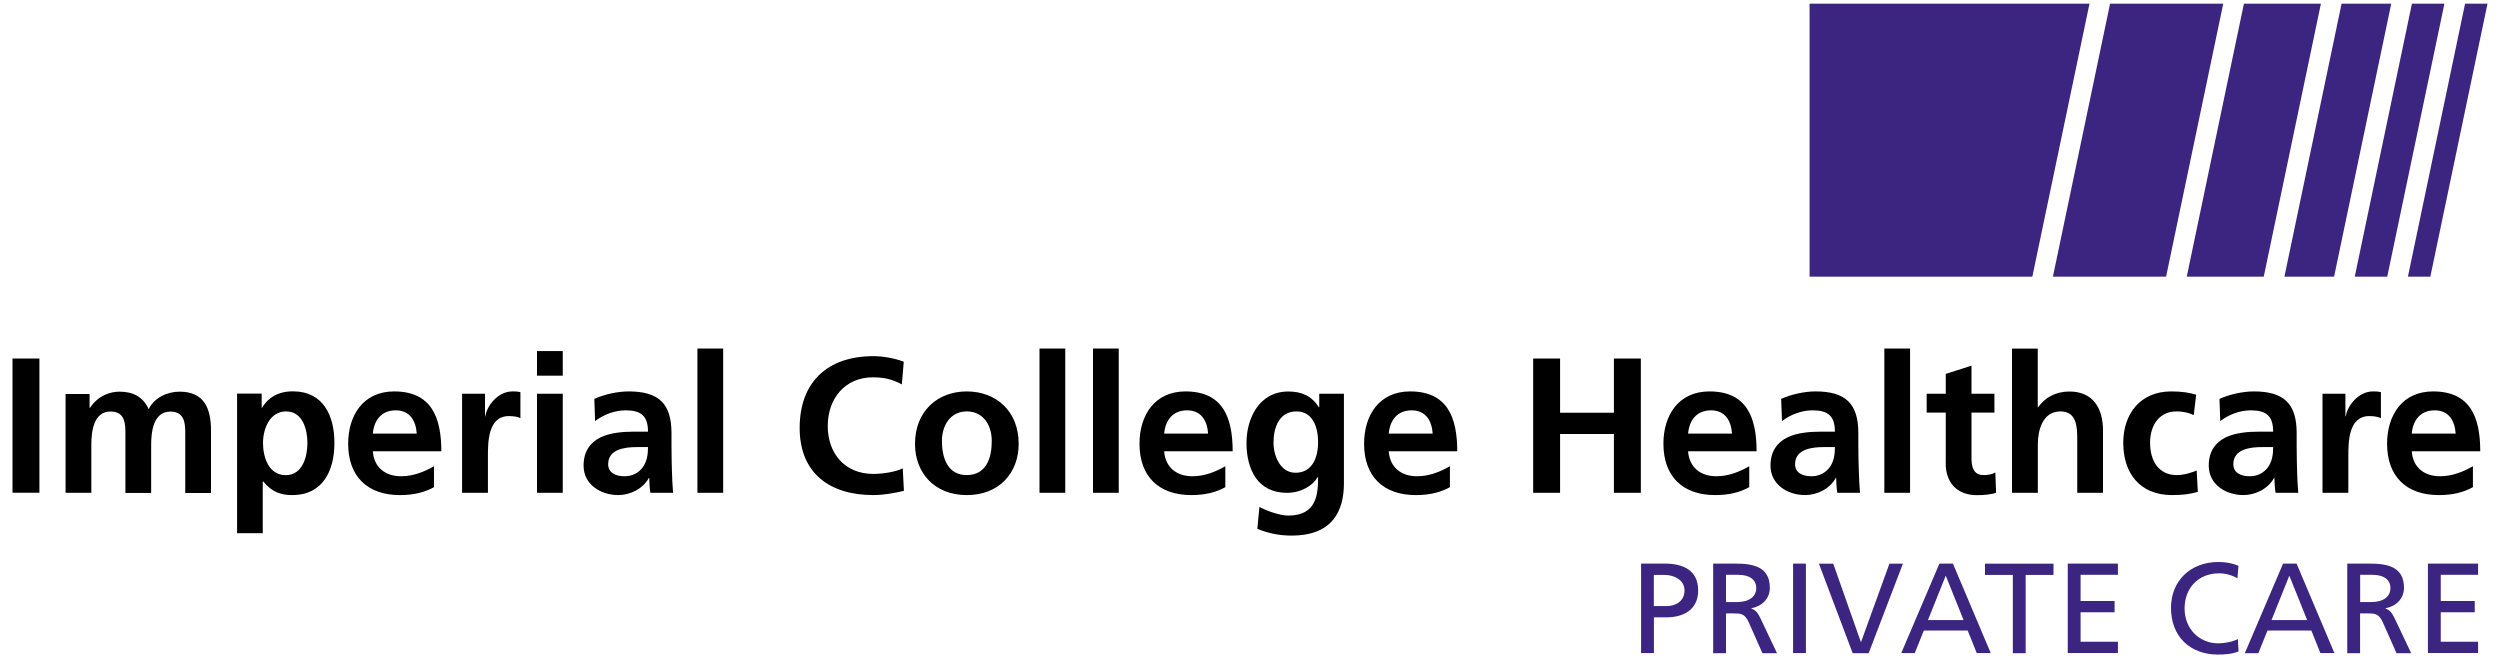
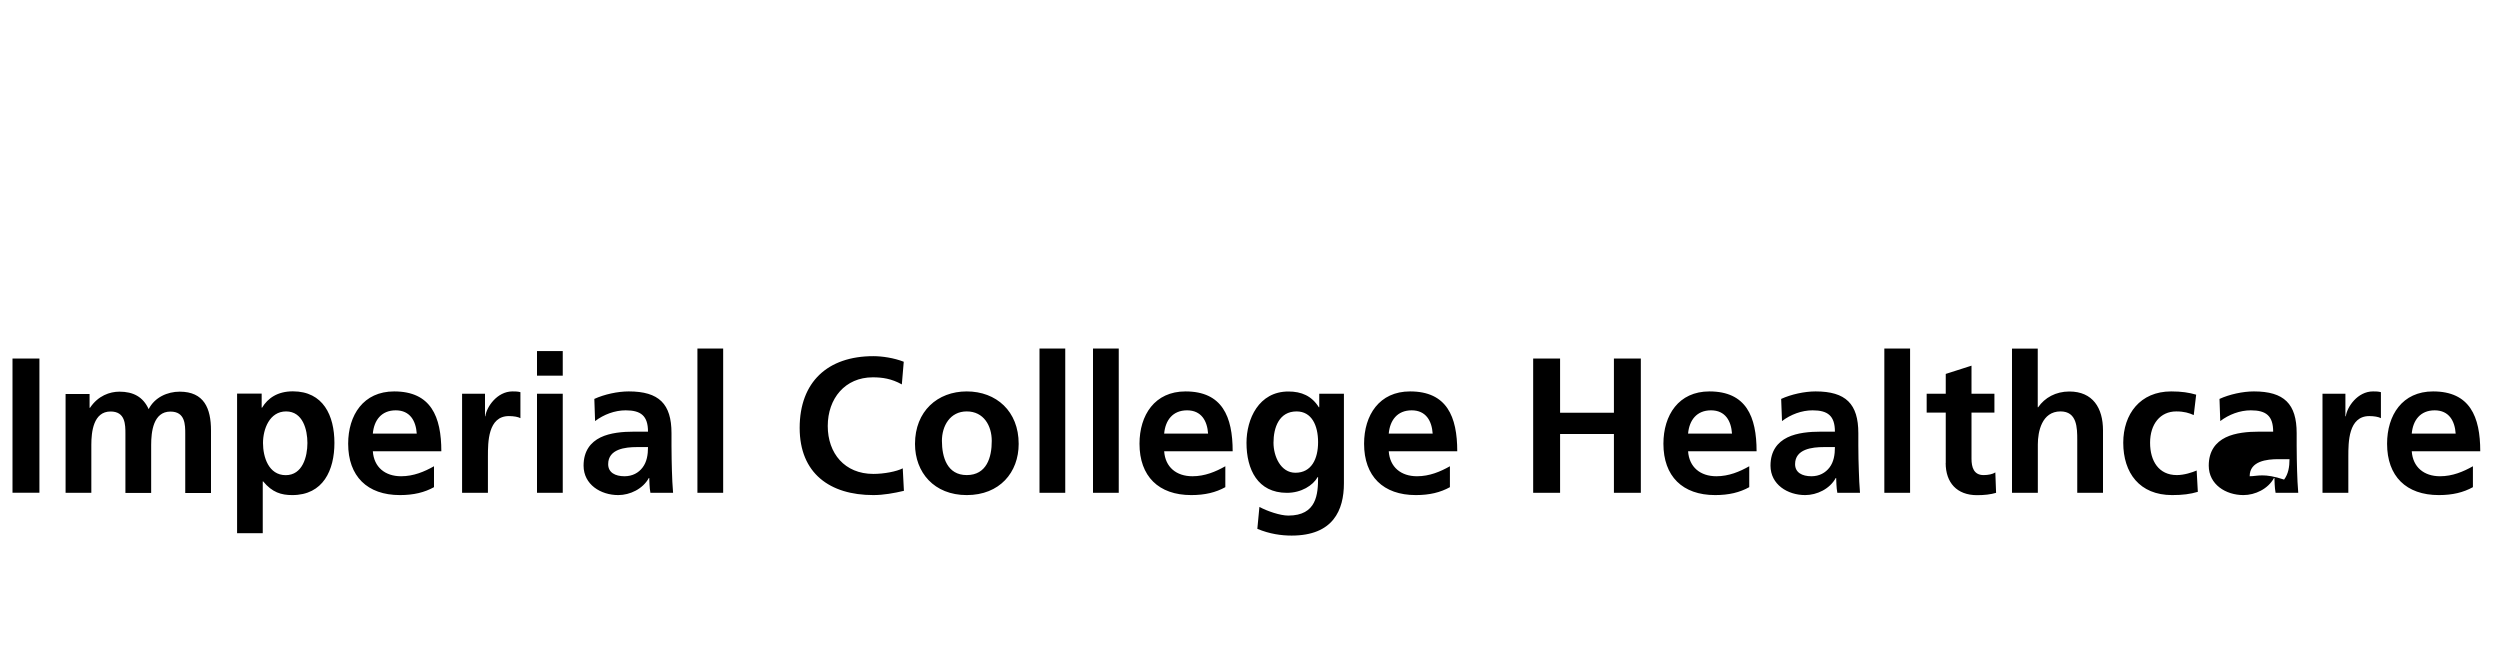
<svg xmlns="http://www.w3.org/2000/svg" version="1.1" id="Layer_1" x="0px" y="0px" viewBox="0 0 300 79" style="enable-background:new 0 0 300 79;" xml:space="preserve">
  <style type="text/css">
	.st0{fill:#3C2580;}
</style>
  <g>
-     <path d="M1.5,43.02h3.23v16.11H1.5V43.02z M7.87,59.14h3.09v-5.77c0-1.55,0.25-3.99,2.31-3.99c1.78,0,1.78,1.57,1.78,2.68v7.09   h3.09v-5.77c0-1.55,0.25-3.99,2.31-3.99c1.78,0,1.78,1.57,1.78,2.68v7.09h3.09v-7.5c0-2.66-0.83-4.66-3.76-4.66   c-1.45,0-3,0.67-3.72,2.1c-0.67-1.48-1.85-2.1-3.51-2.1c-1.15,0-2.56,0.48-3.53,1.94h-0.05v-1.66H7.87V59.14z M31.56,53.16   c0-1.66,0.78-3.79,2.77-3.79c2.01,0,2.56,2.19,2.56,3.79c0,1.64-0.58,3.86-2.61,3.86C32.23,57.01,31.56,54.84,31.56,53.16    M28.44,63.98h3.09v-6.21h0.05c1.09,1.32,2.17,1.64,3.49,1.64c3.72,0,5.06-3,5.06-6.26c0-3.28-1.34-6.19-4.99-6.19   c-1.82,0-3,0.81-3.69,1.96H31.4v-1.69h-2.95V63.98z M44.74,52.03c0.14-1.59,1.02-2.79,2.75-2.79s2.42,1.29,2.52,2.79H44.74z    M52.08,55.95c-1.15,0.65-2.45,1.2-3.95,1.2c-1.92,0-3.26-1.09-3.39-3h8.22c0-4.16-1.25-7.18-5.66-7.18   c-3.69,0-5.52,2.84-5.52,6.28c0,3.9,2.29,6.16,6.21,6.16c1.66,0,2.95-0.32,4.09-0.95V55.95z M55.46,59.14h3.09v-4.36   c0-1.71,0-4.85,2.52-4.85c0.55,0,1.11,0.09,1.38,0.25v-3.12c-0.32-0.09-0.65-0.09-0.95-0.09c-1.85,0-3.12,1.87-3.26,2.98H58.2v-2.7   h-2.75V59.14z M64.44,59.14h3.09V47.25h-3.09V59.14z M64.44,45.08h3.09v-2.95h-3.09V45.08z M74.94,57.15   c-1.11,0-1.96-0.44-1.96-1.45c0-1.82,2.05-2.05,3.44-2.05h1.34c0,0.92-0.14,1.78-0.65,2.45C76.63,56.74,75.89,57.15,74.94,57.15    M71.41,50.53c1.04-0.79,2.36-1.29,3.67-1.29c1.82,0,2.68,0.65,2.68,2.56h-1.71c-1.29,0-2.82,0.12-3.99,0.69   c-1.18,0.58-2.03,1.62-2.03,3.39c0,2.26,2.05,3.53,4.16,3.53c1.41,0,2.96-0.74,3.67-2.05h0.05c0.02,0.37,0.02,1.15,0.14,1.78h2.72   c-0.07-0.92-0.12-1.75-0.14-2.66c-0.02-0.88-0.05-1.78-0.05-2.98v-1.52c0-3.51-1.5-5.01-5.13-5.01c-1.32,0-2.93,0.35-4.13,0.9   L71.41,50.53z M83.69,59.14h3.09V41.82h-3.09V59.14z M108.33,56.2c-0.76,0.39-2.26,0.67-3.53,0.67c-3.44,0-5.47-2.47-5.47-5.75   c0-3.3,2.08-5.84,5.4-5.84c1.15,0,2.26,0.16,3.49,0.85l0.23-2.72c-1.18-0.46-2.59-0.67-3.65-0.67c-5.47,0-8.84,3.09-8.84,8.61   c0,5.45,3.62,8.06,8.84,8.06c1.22,0,2.49-0.23,3.67-0.51L108.33,56.2z M116.01,57.01c-2.35,0-2.98-2.15-2.98-4.11   c0-1.78,0.97-3.53,2.98-3.53c2.03,0,3,1.71,3,3.53C119.02,54.89,118.39,57.01,116.01,57.01 M116.01,46.97   c-3.51,0-6.21,2.38-6.21,6.3c0,3.42,2.29,6.14,6.21,6.14c3.95,0,6.23-2.72,6.23-6.14C122.25,49.35,119.55,46.97,116.01,46.97    M124.74,59.14h3.09V41.82h-3.09V59.14z M131.16,59.14h3.09V41.82h-3.09V59.14z M139.7,52.03c0.14-1.59,1.02-2.79,2.75-2.79   c1.73,0,2.42,1.29,2.52,2.79H139.7z M147.04,55.95c-1.15,0.65-2.45,1.2-3.95,1.2c-1.92,0-3.26-1.09-3.39-3h8.22   c0-4.16-1.25-7.18-5.66-7.18c-3.69,0-5.52,2.84-5.52,6.28c0,3.9,2.29,6.16,6.21,6.16c1.66,0,2.95-0.32,4.09-0.95V55.95z    M158.17,53.06c0,1.99-0.78,3.67-2.72,3.67c-1.78,0-2.63-1.99-2.63-3.6c0-1.82,0.67-3.76,2.77-3.76   C157.39,49.37,158.17,51.03,158.17,53.06 M158.31,47.25v1.62h-0.05c-0.85-1.36-2.08-1.89-3.65-1.89c-3.56,0-5.03,3.3-5.03,6.16   c0,3.19,1.34,6,4.85,6c1.73,0,3.12-0.88,3.69-1.89h0.05c0,2.05-0.16,4.62-3.58,4.62c-0.97,0-2.52-0.53-3.46-1.04l-0.25,2.63   c1.48,0.62,2.89,0.81,4.11,0.81c4.99,0,6.28-3.05,6.28-6.28V47.25H158.31z M166.65,52.03c0.14-1.59,1.02-2.79,2.75-2.79   s2.42,1.29,2.52,2.79H166.65z M173.99,55.95c-1.15,0.65-2.45,1.2-3.95,1.2c-1.92,0-3.26-1.09-3.39-3h8.22   c0-4.16-1.25-7.18-5.66-7.18c-3.69,0-5.52,2.84-5.52,6.28c0,3.9,2.29,6.16,6.21,6.16c1.66,0,2.95-0.32,4.09-0.95V55.95z    M183.98,59.14h3.23v-7.06h6.46v7.06h3.23V43.02h-3.23v6.51h-6.46v-6.51h-3.23V59.14z M202.57,52.03c0.14-1.59,1.02-2.79,2.75-2.79   s2.42,1.29,2.52,2.79H202.57z M209.91,55.95c-1.15,0.65-2.45,1.2-3.95,1.2c-1.92,0-3.26-1.09-3.39-3h8.22   c0-4.16-1.25-7.18-5.66-7.18c-3.69,0-5.52,2.84-5.52,6.28c0,3.9,2.29,6.16,6.21,6.16c1.66,0,2.95-0.32,4.09-0.95V55.95z    M217.37,57.15c-1.11,0-1.96-0.44-1.96-1.45c0-1.82,2.05-2.05,3.44-2.05h1.34c0,0.92-0.14,1.78-0.65,2.45   C219.05,56.74,218.32,57.15,217.37,57.15 M213.84,50.53c1.04-0.79,2.36-1.29,3.67-1.29c1.82,0,2.68,0.65,2.68,2.56h-1.71   c-1.29,0-2.82,0.12-3.99,0.69c-1.18,0.58-2.03,1.62-2.03,3.39c0,2.26,2.05,3.53,4.16,3.53c1.41,0,2.96-0.74,3.67-2.05h0.05   c0.02,0.37,0.02,1.15,0.14,1.78h2.72c-0.07-0.92-0.12-1.75-0.14-2.66C223.03,55.6,223,54.7,223,53.5v-1.52   c0-3.51-1.5-5.01-5.13-5.01c-1.32,0-2.93,0.35-4.13,0.9L213.84,50.53z M226.12,59.14h3.09V41.82h-3.09V59.14z M233.48,55.56   c0,2.35,1.34,3.86,3.76,3.86c0.92,0,1.64-0.09,2.29-0.28l-0.09-2.45c-0.32,0.21-0.85,0.32-1.41,0.32c-1.18,0-1.45-0.95-1.45-1.96   v-5.54h2.75v-2.26h-2.75v-3.37l-3.09,0.99v2.38h-2.29v2.26h2.29V55.56z M241.45,59.14h3.09v-5.82c0-1.52,0.48-3.95,2.72-3.95   c1.99,0,2.01,1.96,2.01,3.42v6.35h3.09v-7.5c0-2.68-1.22-4.66-4.04-4.66c-1.62,0-2.95,0.74-3.74,1.89h-0.05v-7.04h-3.09V59.14z    M263.54,47.36c-0.85-0.25-1.76-0.39-3-0.39c-3.72,0-5.75,2.72-5.75,6.16c0,3.62,1.96,6.28,5.86,6.28c1.27,0,2.19-0.12,3.09-0.39   l-0.14-2.56c-0.53,0.23-1.5,0.55-2.38,0.55c-2.17,0-3.21-1.69-3.21-3.88c0-2.24,1.22-3.76,3.14-3.76c0.95,0,1.55,0.19,2.1,0.44   L263.54,47.36z M269.96,57.15c-1.11,0-1.96-0.44-1.96-1.45c0-1.82,2.05-2.05,3.44-2.05h1.34c0,0.92-0.14,1.78-0.65,2.45   C271.65,56.74,270.91,57.15,269.96,57.15 M266.43,50.53c1.04-0.79,2.35-1.29,3.67-1.29c1.82,0,2.68,0.65,2.68,2.56h-1.71   c-1.29,0-2.82,0.12-3.99,0.69c-1.18,0.58-2.03,1.62-2.03,3.39c0,2.26,2.05,3.53,4.16,3.53c1.41,0,2.96-0.74,3.67-2.05h0.05   c0.02,0.37,0.02,1.15,0.14,1.78h2.72c-0.07-0.92-0.12-1.75-0.14-2.66c-0.02-0.88-0.05-1.78-0.05-2.98v-1.52   c0-3.51-1.5-5.01-5.13-5.01c-1.32,0-2.93,0.35-4.13,0.9L266.43,50.53z M278.71,59.14h3.09v-4.36c0-1.71,0-4.85,2.52-4.85   c0.55,0,1.11,0.09,1.39,0.25v-3.12c-0.32-0.09-0.65-0.09-0.95-0.09c-1.85,0-3.12,1.87-3.26,2.98h-0.05v-2.7h-2.75V59.14z    M289.41,52.03c0.14-1.59,1.02-2.79,2.75-2.79s2.42,1.29,2.52,2.79H289.41z M296.75,55.95c-1.15,0.65-2.45,1.2-3.95,1.2   c-1.92,0-3.26-1.09-3.39-3h8.22c0-4.16-1.25-7.18-5.66-7.18c-3.69,0-5.52,2.84-5.52,6.28c0,3.9,2.29,6.16,6.21,6.16   c1.66,0,2.95-0.32,4.09-0.95V55.95z" />
-     <path class="st0" d="M198.47,72.73h1.52c0.95,0,2.15-0.48,2.15-1.89c0-1.35-1.42-1.85-2.37-1.85h-1.31V72.73z M196.93,67.63h2.82   c2.2,0,4.03,0.77,4.03,3.22c0,2.39-1.86,3.23-3.8,3.23h-1.51v4.29h-1.54V67.63z M207.12,72.25h1.31c1.46,0,2.32-0.65,2.32-1.68   c0-0.97-0.74-1.59-2.15-1.59h-1.48V72.25z M205.58,67.63h2.63c2.12,0,4.17,0.34,4.17,2.91c0,1.31-0.97,2.23-2.22,2.45v0.03   c0.48,0.19,0.71,0.42,1.05,1.08l2.03,4.28h-1.75l-1.65-3.72c-0.48-1.05-0.99-1.05-1.8-1.05h-0.92v4.77h-1.54V67.63z M215.17,67.63   h1.54v10.74h-1.54V67.63z M224.24,78.38h-1.92l-4.05-10.74h1.72l3.31,9.39h0.03l3.4-9.39h1.62L224.24,78.38z M233.49,69.08   l-2.14,5.33h4.28L233.49,69.08z M232.73,67.63h1.62l4.54,10.74h-1.68l-1.09-2.71h-5.26l-1.09,2.71h-1.62L232.73,67.63z    M241.54,68.99h-3.34v-1.35h8.22v1.35h-3.34v9.39h-1.54V68.99z M248.13,67.63h6.02v1.35h-4.48v3.14h4.08v1.35h-4.08v3.54h4.48v1.35   h-6.02V67.63z M268.49,69.4c-0.68-0.4-1.43-0.6-2.22-0.6c-2.48,0-4.12,1.79-4.12,4.2c0,2.52,1.82,4.2,4.05,4.2   c0.77,0,1.8-0.2,2.34-0.52l0.09,1.49c-0.82,0.34-1.82,0.38-2.45,0.38c-3.4,0-5.66-2.19-5.66-5.6c0-3.31,2.4-5.51,5.68-5.51   c0.83,0,1.65,0.12,2.42,0.46L268.49,69.4z M274.72,69.08l-2.14,5.33h4.28L274.72,69.08z M273.97,67.63h1.62l4.54,10.74h-1.68   l-1.09-2.71h-5.26L271,78.38h-1.62L273.97,67.63z M283.22,72.25h1.31c1.46,0,2.32-0.65,2.32-1.68c0-0.97-0.74-1.59-2.15-1.59h-1.48   V72.25z M281.68,67.63h2.63c2.12,0,4.17,0.34,4.17,2.91c0,1.31-0.97,2.23-2.22,2.45v0.03c0.48,0.19,0.71,0.42,1.05,1.08l2.03,4.28   h-1.76l-1.65-3.72c-0.48-1.05-0.99-1.05-1.8-1.05h-0.92v4.77h-1.54V67.63z M291.35,67.63h6.02v1.35h-4.48v3.14h4.08v1.35h-4.08   v3.54h4.48v1.35h-6.02V67.63z" />
-     <path class="st0" d="M266.79,0.44l-6.86,32.76h-13.58l6.86-32.76H266.79z M269.27,0.44l-6.86,32.76h9.24l6.86-32.76H269.27z    M280.99,0.44l-6.86,32.76h5.96l6.86-32.76H280.99z M217.15,0.44V33.2h26.73l6.86-32.76H217.15z M289.43,0.44l-6.86,32.76h3.9   l6.86-32.76H289.43z M295.81,0.44l-6.86,32.76h2.69l6.86-32.76H295.81z" />
+     <path d="M1.5,43.02h3.23v16.11H1.5V43.02z M7.87,59.14h3.09v-5.77c0-1.55,0.25-3.99,2.31-3.99c1.78,0,1.78,1.57,1.78,2.68v7.09   h3.09v-5.77c0-1.55,0.25-3.99,2.31-3.99c1.78,0,1.78,1.57,1.78,2.68v7.09h3.09v-7.5c0-2.66-0.83-4.66-3.76-4.66   c-1.45,0-3,0.67-3.72,2.1c-0.67-1.48-1.85-2.1-3.51-2.1c-1.15,0-2.56,0.48-3.53,1.94h-0.05v-1.66H7.87V59.14z M31.56,53.16   c0-1.66,0.78-3.79,2.77-3.79c2.01,0,2.56,2.19,2.56,3.79c0,1.64-0.58,3.86-2.61,3.86C32.23,57.01,31.56,54.84,31.56,53.16    M28.44,63.98h3.09v-6.21h0.05c1.09,1.32,2.17,1.64,3.49,1.64c3.72,0,5.06-3,5.06-6.26c0-3.28-1.34-6.19-4.99-6.19   c-1.82,0-3,0.81-3.69,1.96H31.4v-1.69h-2.95V63.98z M44.74,52.03c0.14-1.59,1.02-2.79,2.75-2.79s2.42,1.29,2.52,2.79H44.74z    M52.08,55.95c-1.15,0.65-2.45,1.2-3.95,1.2c-1.92,0-3.26-1.09-3.39-3h8.22c0-4.16-1.25-7.18-5.66-7.18   c-3.69,0-5.52,2.84-5.52,6.28c0,3.9,2.29,6.16,6.21,6.16c1.66,0,2.95-0.32,4.09-0.95V55.95z M55.46,59.14h3.09v-4.36   c0-1.71,0-4.85,2.52-4.85c0.55,0,1.11,0.09,1.38,0.25v-3.12c-0.32-0.09-0.65-0.09-0.95-0.09c-1.85,0-3.12,1.87-3.26,2.98H58.2v-2.7   h-2.75V59.14z M64.44,59.14h3.09V47.25h-3.09V59.14z M64.44,45.08h3.09v-2.95h-3.09V45.08z M74.94,57.15   c-1.11,0-1.96-0.44-1.96-1.45c0-1.82,2.05-2.05,3.44-2.05h1.34c0,0.92-0.14,1.78-0.65,2.45C76.63,56.74,75.89,57.15,74.94,57.15    M71.41,50.53c1.04-0.79,2.36-1.29,3.67-1.29c1.82,0,2.68,0.65,2.68,2.56h-1.71c-1.29,0-2.82,0.12-3.99,0.69   c-1.18,0.58-2.03,1.62-2.03,3.39c0,2.26,2.05,3.53,4.16,3.53c1.41,0,2.96-0.74,3.67-2.05h0.05c0.02,0.37,0.02,1.15,0.14,1.78h2.72   c-0.07-0.92-0.12-1.75-0.14-2.66c-0.02-0.88-0.05-1.78-0.05-2.98v-1.52c0-3.51-1.5-5.01-5.13-5.01c-1.32,0-2.93,0.35-4.13,0.9   L71.41,50.53z M83.69,59.14h3.09V41.82h-3.09V59.14z M108.33,56.2c-0.76,0.39-2.26,0.67-3.53,0.67c-3.44,0-5.47-2.47-5.47-5.75   c0-3.3,2.08-5.84,5.4-5.84c1.15,0,2.26,0.16,3.49,0.85l0.23-2.72c-1.18-0.46-2.59-0.67-3.65-0.67c-5.47,0-8.84,3.09-8.84,8.61   c0,5.45,3.62,8.06,8.84,8.06c1.22,0,2.49-0.23,3.67-0.51L108.33,56.2z M116.01,57.01c-2.35,0-2.98-2.15-2.98-4.11   c0-1.78,0.97-3.53,2.98-3.53c2.03,0,3,1.71,3,3.53C119.02,54.89,118.39,57.01,116.01,57.01 M116.01,46.97   c-3.51,0-6.21,2.38-6.21,6.3c0,3.42,2.29,6.14,6.21,6.14c3.95,0,6.23-2.72,6.23-6.14C122.25,49.35,119.55,46.97,116.01,46.97    M124.74,59.14h3.09V41.82h-3.09V59.14z M131.16,59.14h3.09V41.82h-3.09V59.14z M139.7,52.03c0.14-1.59,1.02-2.79,2.75-2.79   c1.73,0,2.42,1.29,2.52,2.79H139.7z M147.04,55.95c-1.15,0.65-2.45,1.2-3.95,1.2c-1.92,0-3.26-1.09-3.39-3h8.22   c0-4.16-1.25-7.18-5.66-7.18c-3.69,0-5.52,2.84-5.52,6.28c0,3.9,2.29,6.16,6.21,6.16c1.66,0,2.95-0.32,4.09-0.95V55.95z    M158.17,53.06c0,1.99-0.78,3.67-2.72,3.67c-1.78,0-2.63-1.99-2.63-3.6c0-1.82,0.67-3.76,2.77-3.76   C157.39,49.37,158.17,51.03,158.17,53.06 M158.31,47.25v1.62h-0.05c-0.85-1.36-2.08-1.89-3.65-1.89c-3.56,0-5.03,3.3-5.03,6.16   c0,3.19,1.34,6,4.85,6c1.73,0,3.12-0.88,3.69-1.89h0.05c0,2.05-0.16,4.62-3.58,4.62c-0.97,0-2.52-0.53-3.46-1.04l-0.25,2.63   c1.48,0.62,2.89,0.81,4.11,0.81c4.99,0,6.28-3.05,6.28-6.28V47.25H158.31z M166.65,52.03c0.14-1.59,1.02-2.79,2.75-2.79   s2.42,1.29,2.52,2.79H166.65z M173.99,55.95c-1.15,0.65-2.45,1.2-3.95,1.2c-1.92,0-3.26-1.09-3.39-3h8.22   c0-4.16-1.25-7.18-5.66-7.18c-3.69,0-5.52,2.84-5.52,6.28c0,3.9,2.29,6.16,6.21,6.16c1.66,0,2.95-0.32,4.09-0.95V55.95z    M183.98,59.14h3.23v-7.06h6.46v7.06h3.23V43.02h-3.23v6.51h-6.46v-6.51h-3.23V59.14z M202.57,52.03c0.14-1.59,1.02-2.79,2.75-2.79   s2.42,1.29,2.52,2.79H202.57z M209.91,55.95c-1.15,0.65-2.45,1.2-3.95,1.2c-1.92,0-3.26-1.09-3.39-3h8.22   c0-4.16-1.25-7.18-5.66-7.18c-3.69,0-5.52,2.84-5.52,6.28c0,3.9,2.29,6.16,6.21,6.16c1.66,0,2.95-0.32,4.09-0.95V55.95z    M217.37,57.15c-1.11,0-1.96-0.44-1.96-1.45c0-1.82,2.05-2.05,3.44-2.05h1.34c0,0.92-0.14,1.78-0.65,2.45   C219.05,56.74,218.32,57.15,217.37,57.15 M213.84,50.53c1.04-0.79,2.36-1.29,3.67-1.29c1.82,0,2.68,0.65,2.68,2.56h-1.71   c-1.29,0-2.82,0.12-3.99,0.69c-1.18,0.58-2.03,1.62-2.03,3.39c0,2.26,2.05,3.53,4.16,3.53c1.41,0,2.96-0.74,3.67-2.05h0.05   c0.02,0.37,0.02,1.15,0.14,1.78h2.72c-0.07-0.92-0.12-1.75-0.14-2.66C223.03,55.6,223,54.7,223,53.5v-1.52   c0-3.51-1.5-5.01-5.13-5.01c-1.32,0-2.93,0.35-4.13,0.9L213.84,50.53z M226.12,59.14h3.09V41.82h-3.09V59.14z M233.48,55.56   c0,2.35,1.34,3.86,3.76,3.86c0.92,0,1.64-0.09,2.29-0.28l-0.09-2.45c-0.32,0.21-0.85,0.32-1.41,0.32c-1.18,0-1.45-0.95-1.45-1.96   v-5.54h2.75v-2.26h-2.75v-3.37l-3.09,0.99v2.38h-2.29v2.26h2.29V55.56z M241.45,59.14h3.09v-5.82c0-1.52,0.48-3.95,2.72-3.95   c1.99,0,2.01,1.96,2.01,3.42v6.35h3.09v-7.5c0-2.68-1.22-4.66-4.04-4.66c-1.62,0-2.95,0.74-3.74,1.89h-0.05v-7.04h-3.09V59.14z    M263.54,47.36c-0.85-0.25-1.76-0.39-3-0.39c-3.72,0-5.75,2.72-5.75,6.16c0,3.62,1.96,6.28,5.86,6.28c1.27,0,2.19-0.12,3.09-0.39   l-0.14-2.56c-0.53,0.23-1.5,0.55-2.38,0.55c-2.17,0-3.21-1.69-3.21-3.88c0-2.24,1.22-3.76,3.14-3.76c0.95,0,1.55,0.19,2.1,0.44   L263.54,47.36z M269.96,57.15c0-1.82,2.05-2.05,3.44-2.05h1.34c0,0.92-0.14,1.78-0.65,2.45   C271.65,56.74,270.91,57.15,269.96,57.15 M266.43,50.53c1.04-0.79,2.35-1.29,3.67-1.29c1.82,0,2.68,0.65,2.68,2.56h-1.71   c-1.29,0-2.82,0.12-3.99,0.69c-1.18,0.58-2.03,1.62-2.03,3.39c0,2.26,2.05,3.53,4.16,3.53c1.41,0,2.96-0.74,3.67-2.05h0.05   c0.02,0.37,0.02,1.15,0.14,1.78h2.72c-0.07-0.92-0.12-1.75-0.14-2.66c-0.02-0.88-0.05-1.78-0.05-2.98v-1.52   c0-3.51-1.5-5.01-5.13-5.01c-1.32,0-2.93,0.35-4.13,0.9L266.43,50.53z M278.71,59.14h3.09v-4.36c0-1.71,0-4.85,2.52-4.85   c0.55,0,1.11,0.09,1.39,0.25v-3.12c-0.32-0.09-0.65-0.09-0.95-0.09c-1.85,0-3.12,1.87-3.26,2.98h-0.05v-2.7h-2.75V59.14z    M289.41,52.03c0.14-1.59,1.02-2.79,2.75-2.79s2.42,1.29,2.52,2.79H289.41z M296.75,55.95c-1.15,0.65-2.45,1.2-3.95,1.2   c-1.92,0-3.26-1.09-3.39-3h8.22c0-4.16-1.25-7.18-5.66-7.18c-3.69,0-5.52,2.84-5.52,6.28c0,3.9,2.29,6.16,6.21,6.16   c1.66,0,2.95-0.32,4.09-0.95V55.95z" />
  </g>
</svg>